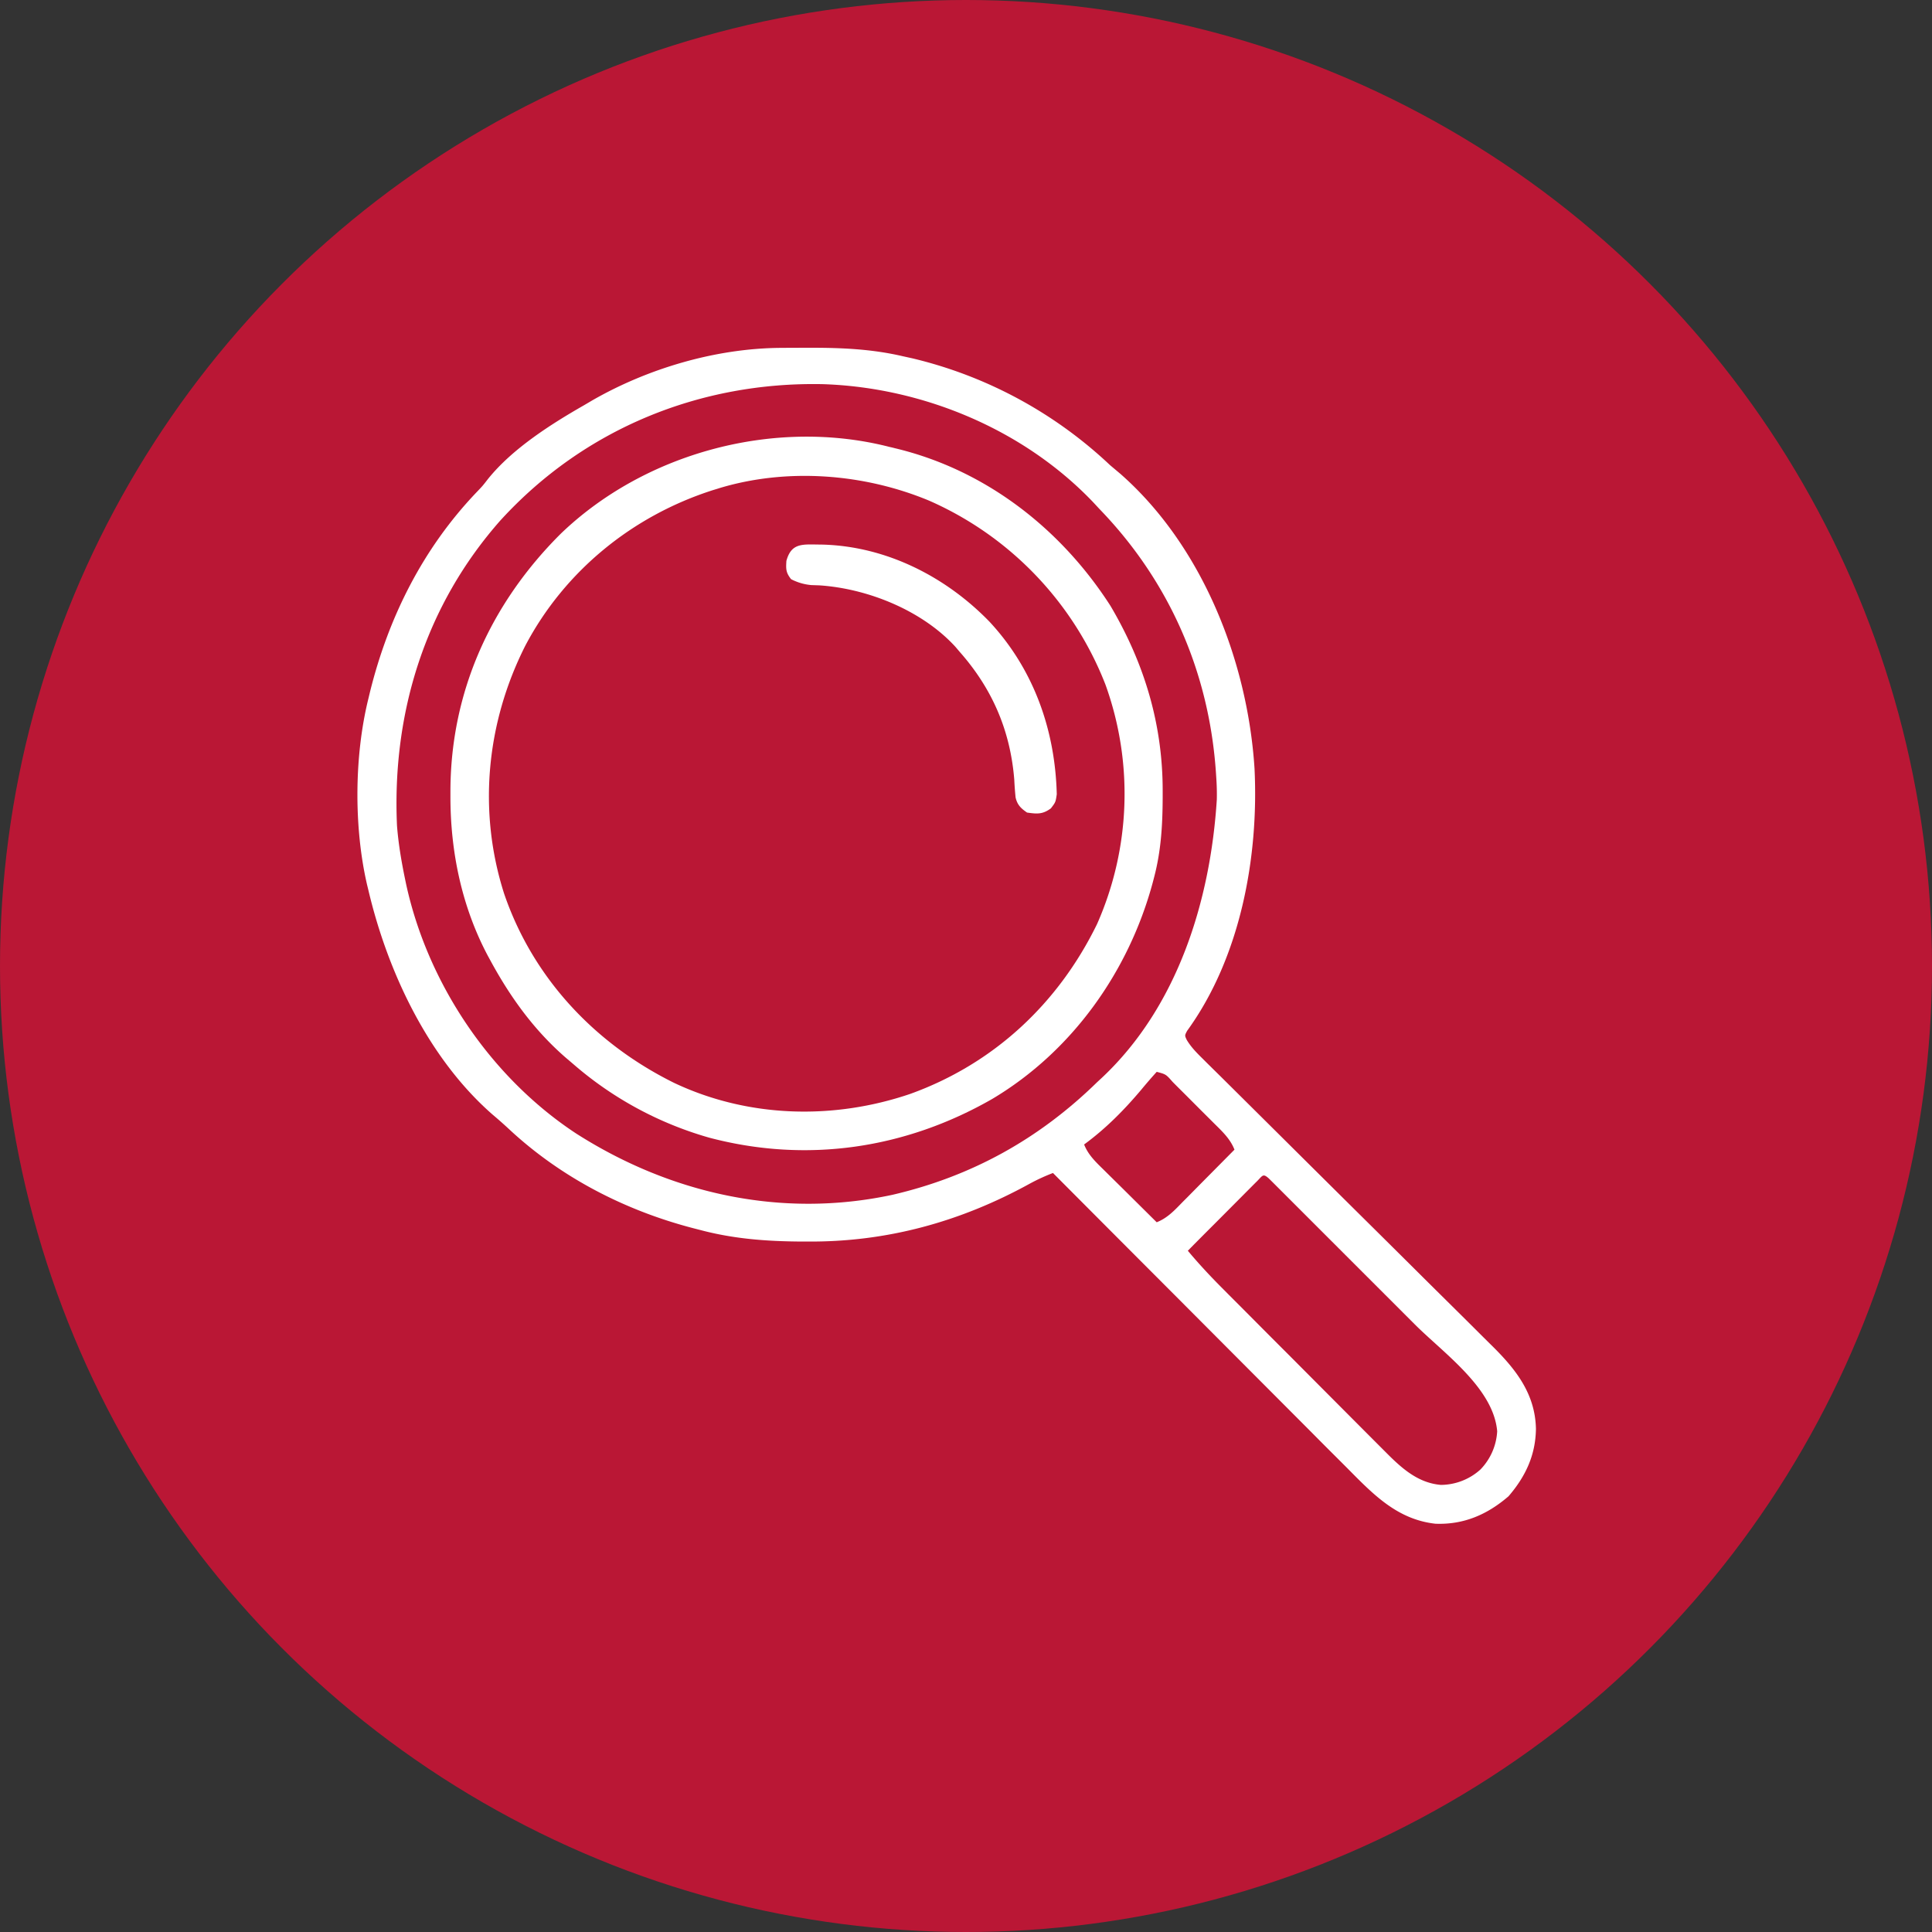
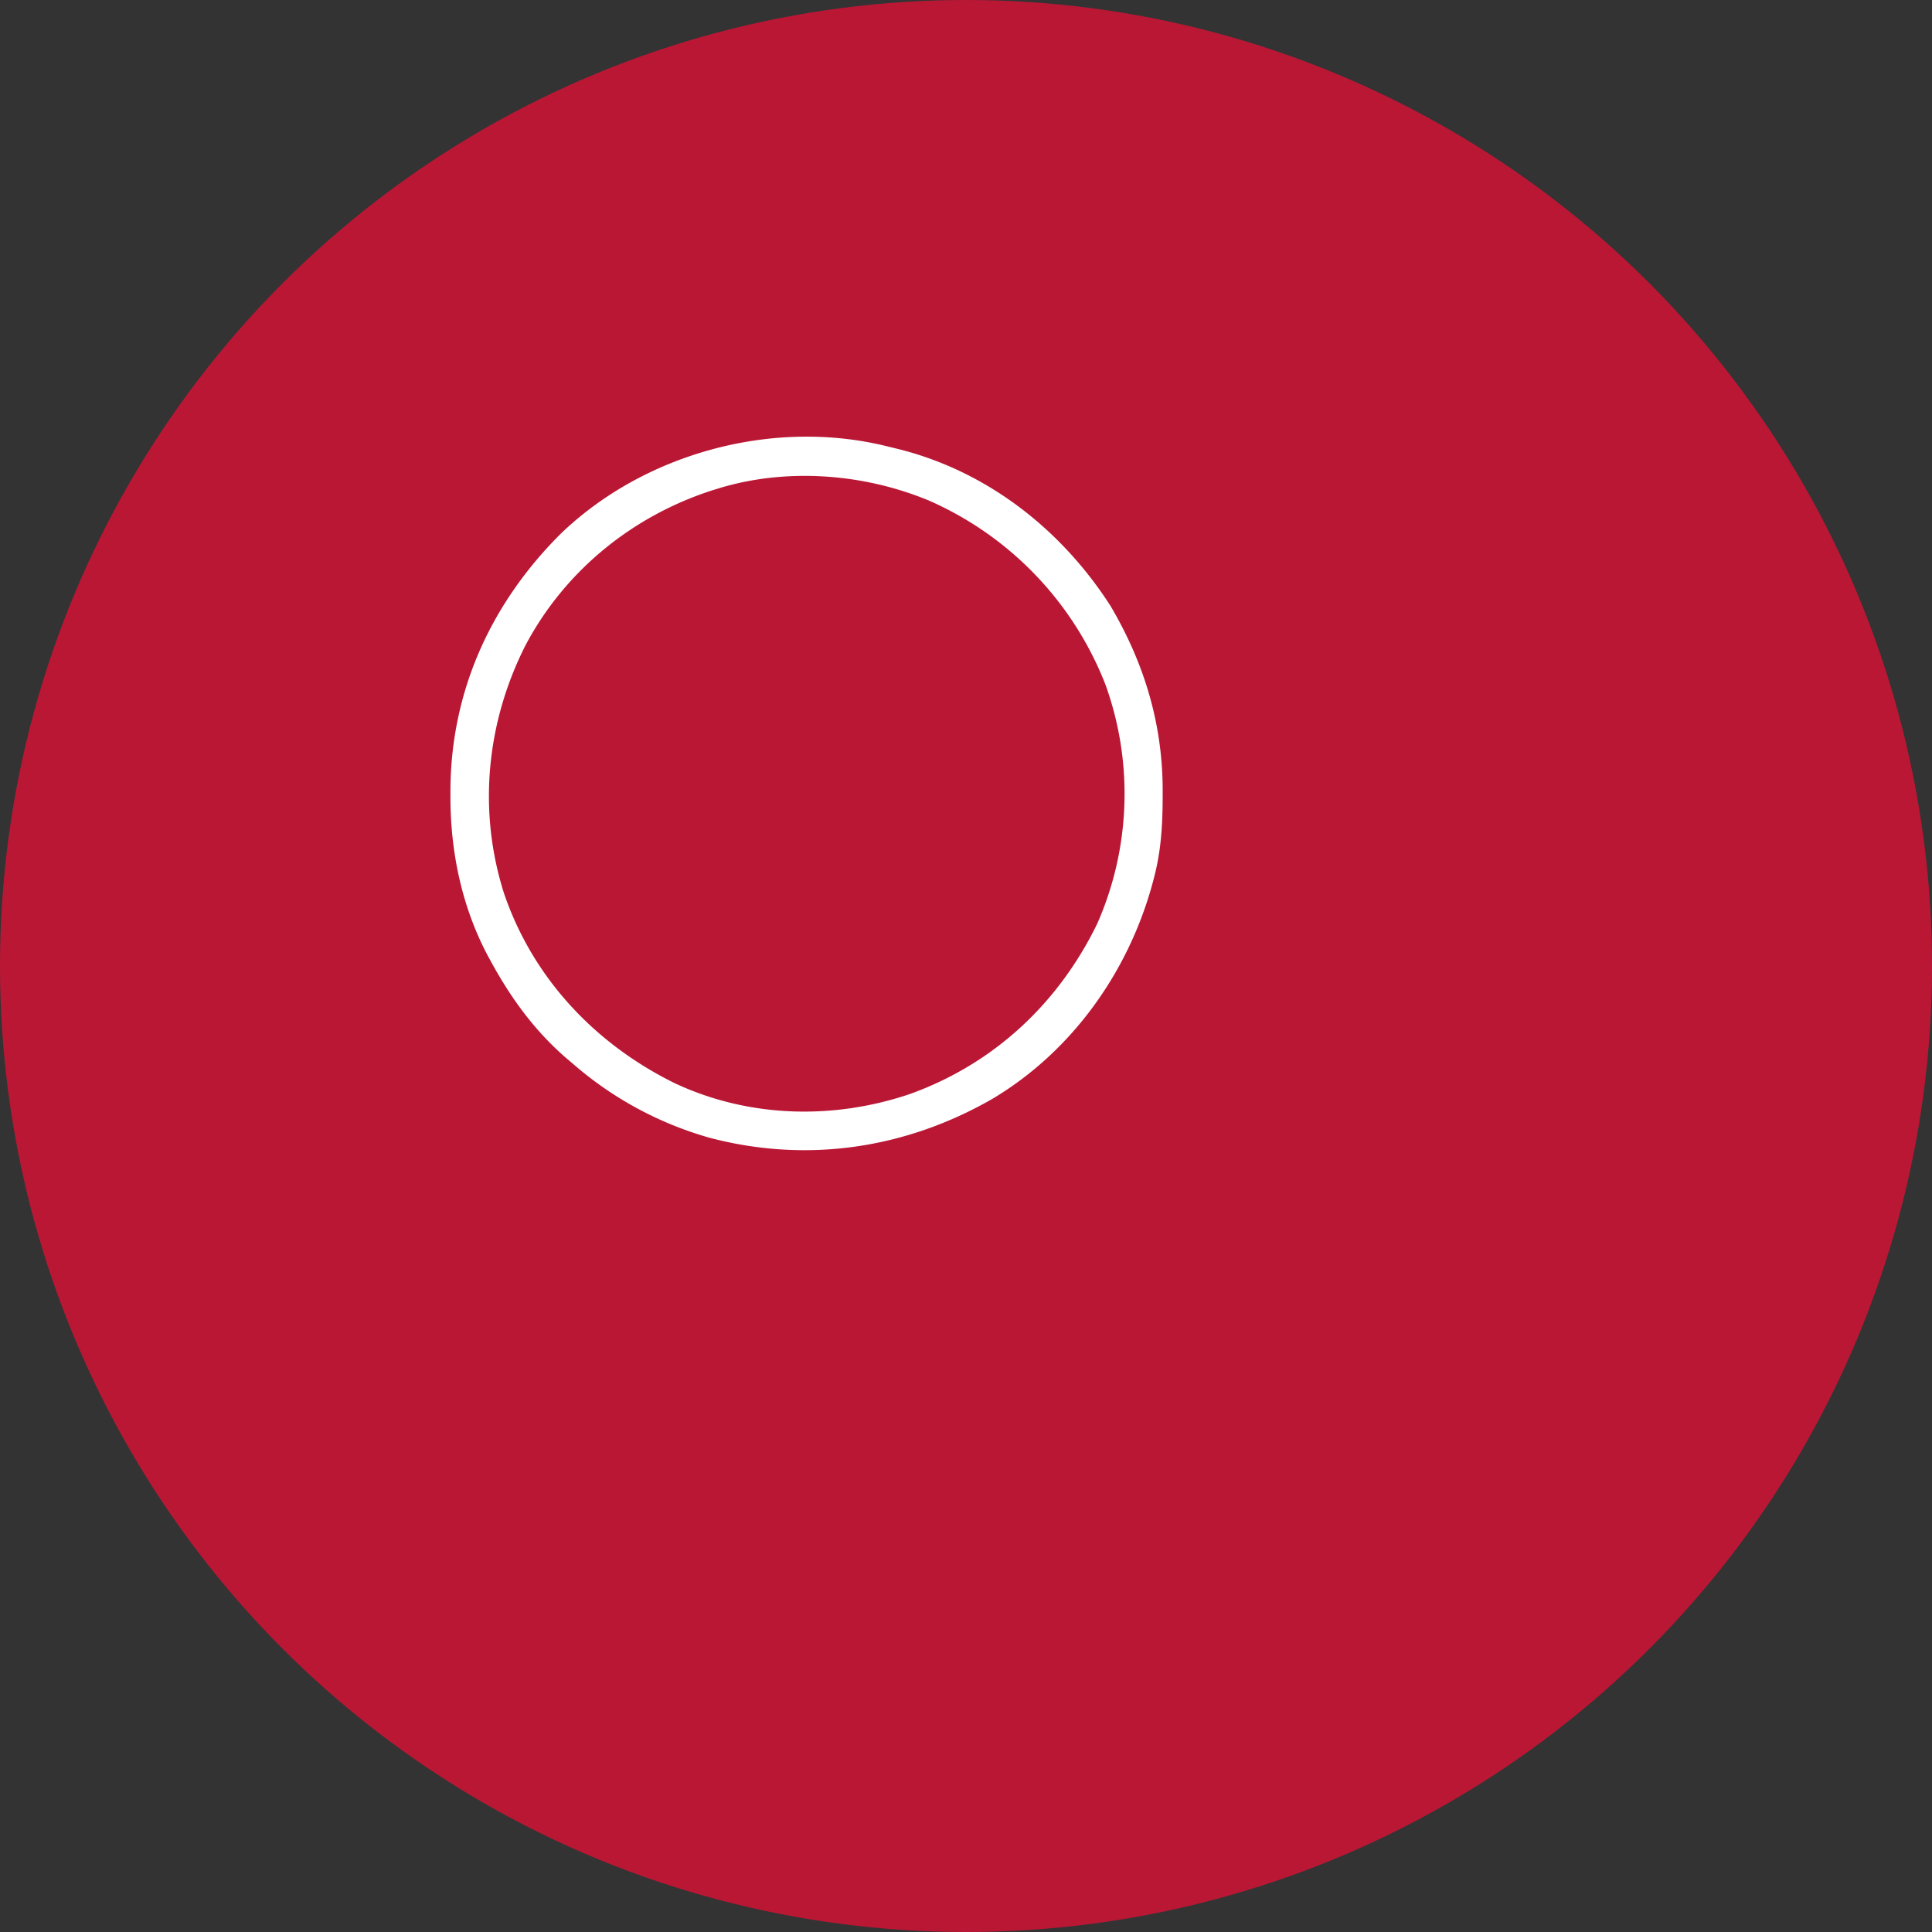
<svg xmlns="http://www.w3.org/2000/svg" width="50" height="50" fill="none">
  <rect width="100%" height="100%" fill="#333333" stroke="none" />
  <circle cx="25" cy="25" r="25" fill="#BA1735" />
-   <path fill="#fff" d="m20.204 9.003.15-.001L20.83 9h.164c.806 0 1.577.035 2.365.218l.25.055a11.25 11.25 0 0 1 5.118 2.764l.273.23c2.124 1.87 3.29 4.852 3.467 7.624.112 2.3-.366 4.887-1.744 6.786-.065.122-.065.122-.006.243.119.194.263.336.425.496l.104.104.347.342.248.246.534.53.846.84q1.202 1.195 2.406 2.387.666.66 1.329 1.32l.703.696q.331.327.661.657l.242.24c.637.622 1.169 1.266 1.188 2.201-.01.683-.27 1.234-.71 1.745-.548.472-1.157.738-1.89.71-.995-.11-1.618-.767-2.288-1.444l-.25-.25q-.339-.337-.674-.676l-.706-.708-1.335-1.339-1.52-1.525q-1.565-1.567-3.126-3.135a5 5 0 0 0-.602.277c-1.797.989-3.704 1.513-5.756 1.497h-.168c-.89-.006-1.737-.069-2.6-.298l-.171-.044c-1.774-.46-3.436-1.314-4.78-2.567q-.21-.195-.43-.38c-1.659-1.453-2.71-3.687-3.209-5.8l-.034-.139c-.346-1.492-.334-3.341.034-4.827l.04-.167c.48-1.939 1.369-3.71 2.749-5.16.165-.172.165-.172.305-.353.627-.78 1.619-1.412 2.476-1.903l.226-.133c1.446-.83 3.203-1.346 4.873-1.357m-7.24 4.45c-1.956 2.207-2.821 4.988-2.69 7.912.035.452.109.897.2 1.342l.033.159c.557 2.583 2.19 5.014 4.405 6.47 2.45 1.563 5.316 2.2 8.182 1.586 2.05-.476 3.796-1.445 5.298-2.914l.134-.124c1.958-1.844 2.8-4.587 2.965-7.192a6 6 0 0 0-.012-.535l-.009-.139c-.172-2.604-1.2-4.965-3.011-6.84l-.173-.186c-1.796-1.88-4.406-2.967-6.992-3.05-3.178-.065-6.172 1.154-8.33 3.512M29.935 27.74q-.204.225-.398.46c-.447.53-.92 1.009-1.48 1.419.11.281.317.468.528.676l.117.116.37.365.25.248.613.608c.282-.11.47-.318.677-.53l.116-.116.365-.37.248-.25.607-.613c-.11-.28-.314-.469-.524-.677l-.116-.116-.242-.241-.371-.372-.236-.235-.112-.113c-.173-.197-.173-.197-.412-.26m2.565 2.862-.246.247-.13.131-.415.417-.28.281q-.346.345-.688.692c.29.347.594.672.914.992l.15.151.489.49.17.171q.443.446.888.89l.914.918 1.043 1.047.472.473.14.14c.392.39.801.74 1.37.788a1.54 1.54 0 0 0 1.021-.397 1.54 1.54 0 0 0 .435-.991c-.096-1.118-1.381-2.016-2.131-2.765l-.335-.335-1.591-1.591-1.478-1.478-.139-.139-.125-.125-.11-.109c-.163-.147-.16-.068-.338.102" />
  <path fill="#fff" d="M23.023 11.567q.067.014.134.032c2.34.556 4.296 2.078 5.583 4.082.882 1.495 1.358 3.082 1.35 4.824v.138c-.003.709-.041 1.376-.222 2.063l-.035.134c-.622 2.306-2.088 4.37-4.153 5.6-2.25 1.291-4.796 1.669-7.317 1.005a9.2 9.2 0 0 1-3.527-1.907l-.194-.165c-.82-.712-1.437-1.567-1.953-2.52l-.065-.119c-.677-1.276-.97-2.701-.967-4.137v-.142c.01-2.559 1.044-4.837 2.853-6.64 2.192-2.111 5.562-3.006 8.513-2.248m-4.429 1.074-.139.042c-2.08.664-3.839 2.09-4.86 4.027-1.008 1.995-1.232 4.276-.549 6.416.745 2.184 2.349 3.885 4.4 4.899 1.913.905 4.12.963 6.111.285 2.162-.78 3.83-2.337 4.835-4.396a8.33 8.33 0 0 0 .218-6.194 8.62 8.62 0 0 0-4.557-4.76c-1.695-.708-3.697-.859-5.459-.32" />
-   <path fill="#fff" d="m21.132 14.092.154.002c1.649.044 3.192.828 4.327 2.001 1.141 1.23 1.695 2.8 1.736 4.46-.03.205-.03.205-.152.365-.214.158-.357.146-.617.109-.16-.11-.253-.199-.297-.393a9 9 0 0 1-.034-.463c-.103-1.265-.567-2.347-1.414-3.305l-.105-.124c-.863-.947-2.275-1.513-3.527-1.595l-.206-.007a1.4 1.4 0 0 1-.524-.153c-.133-.17-.135-.256-.121-.474.12-.434.369-.431.78-.423" />
</svg>